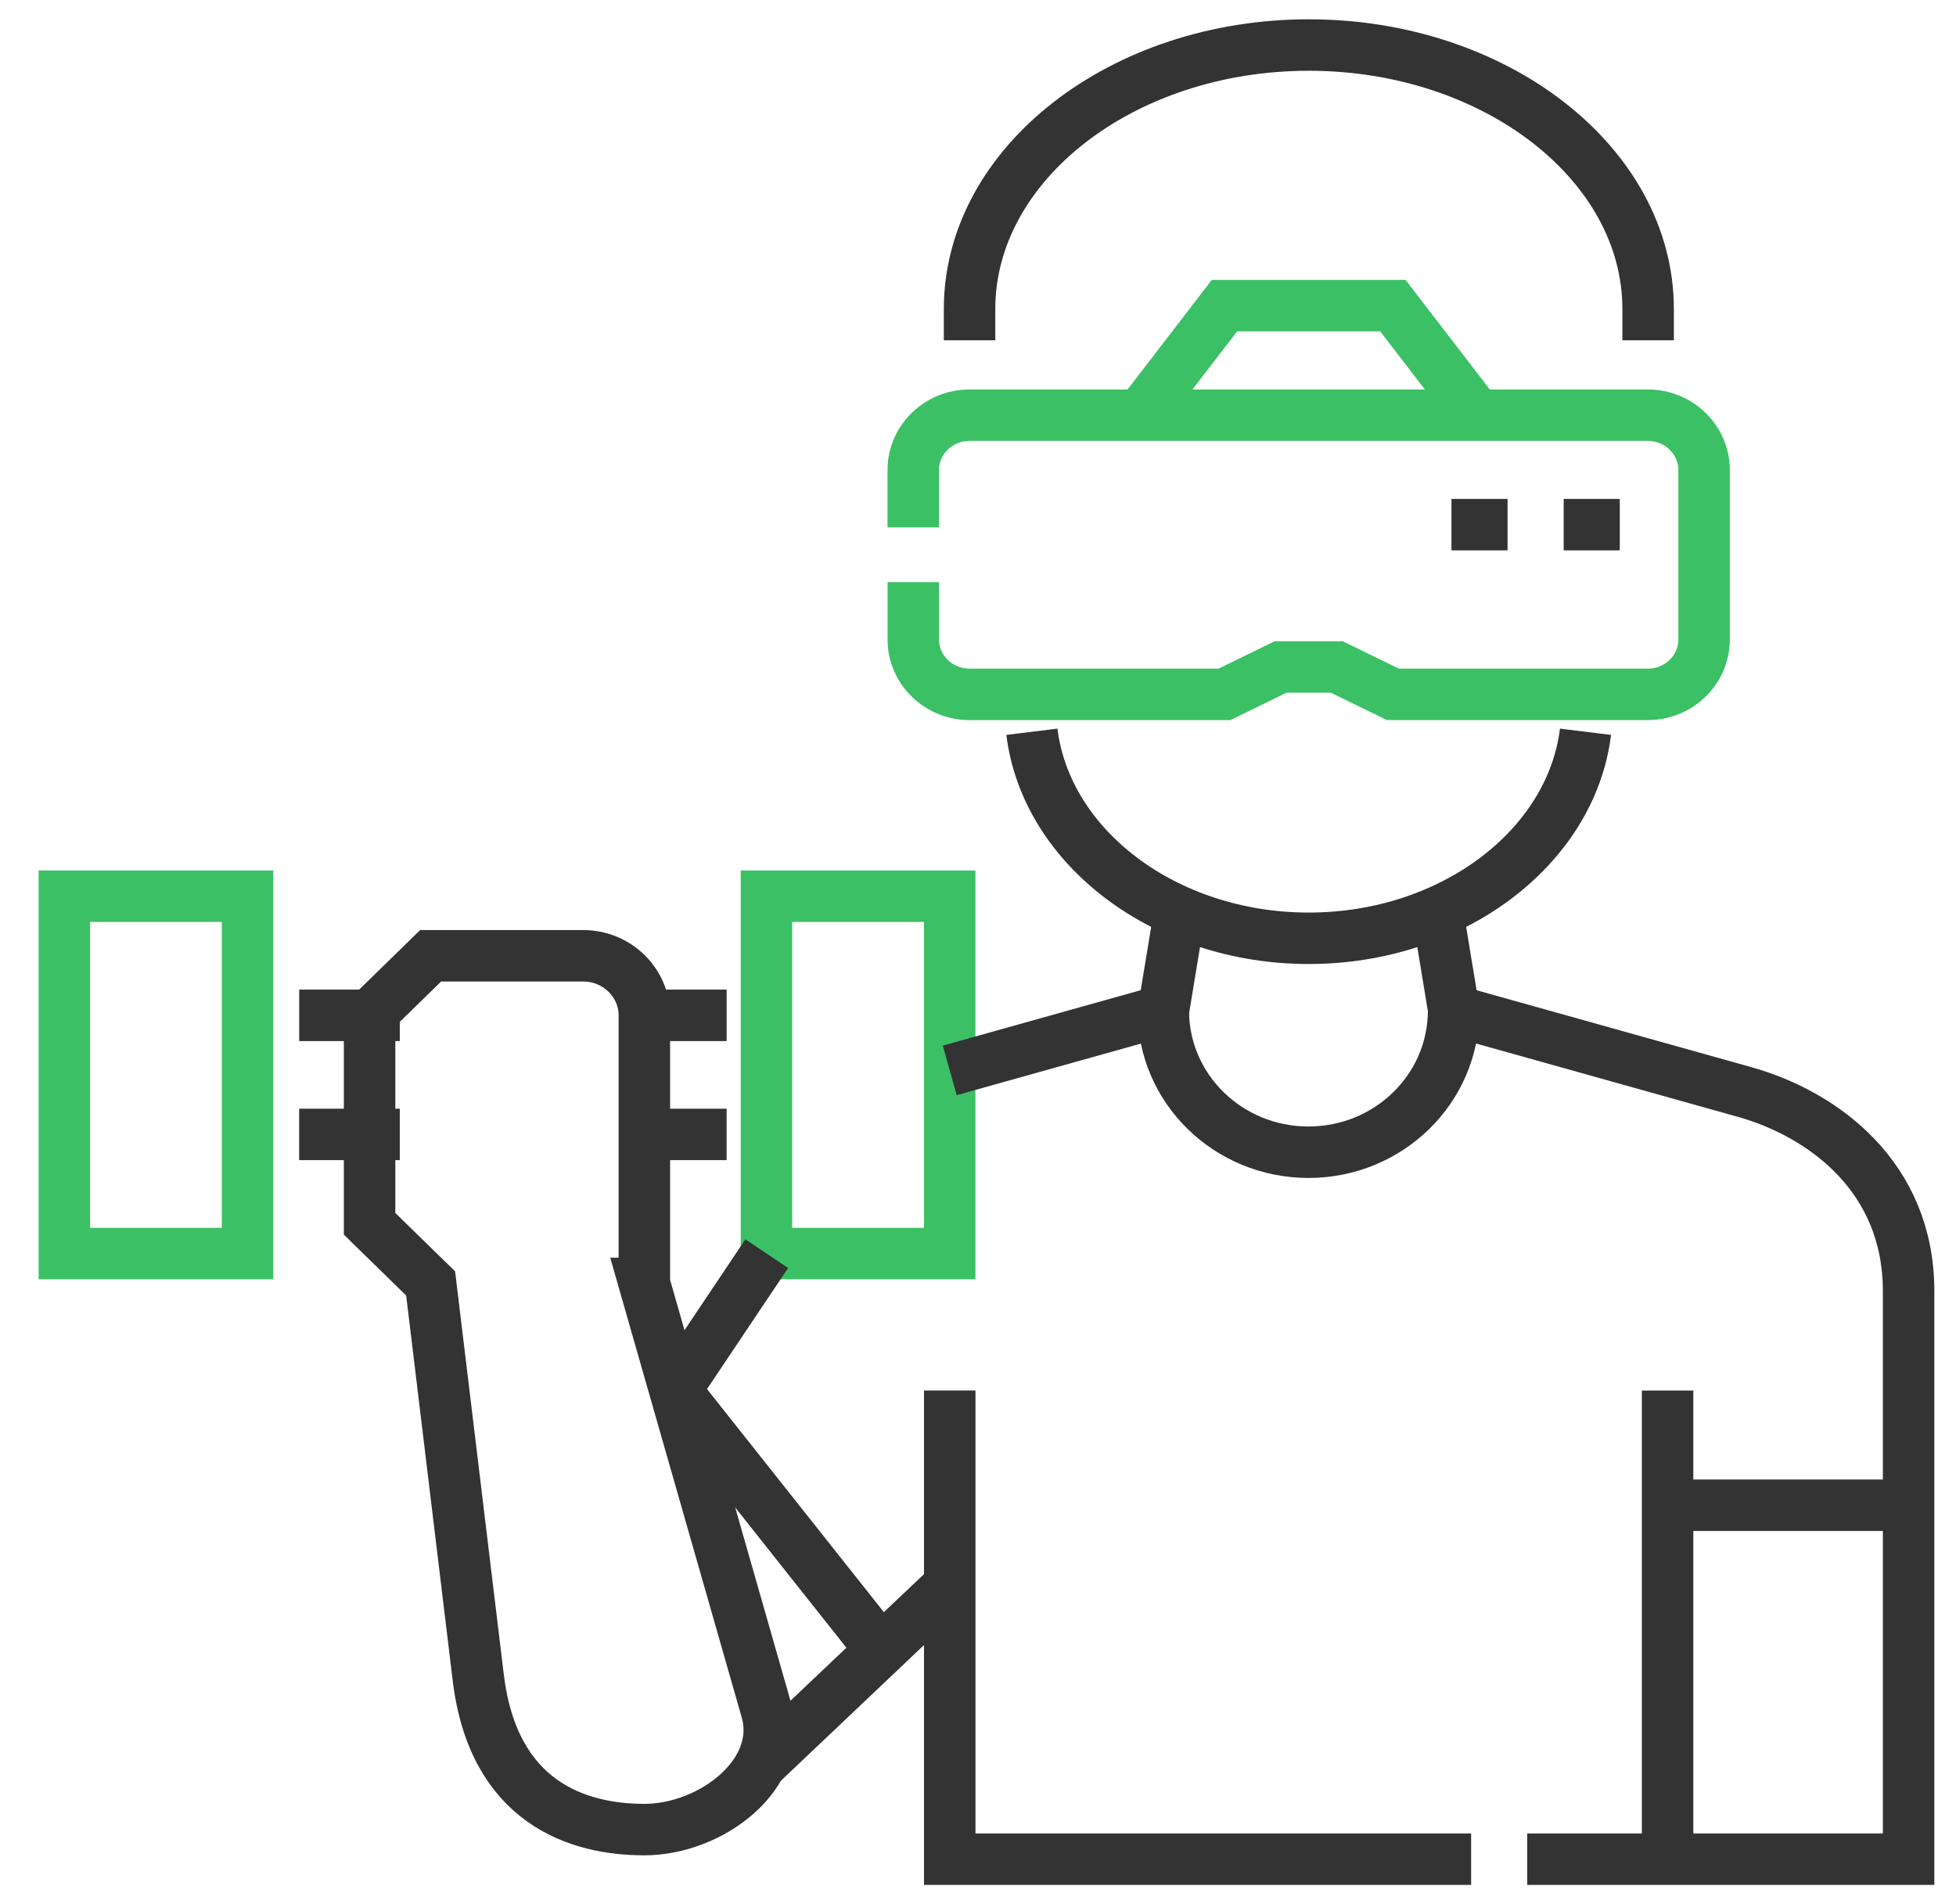
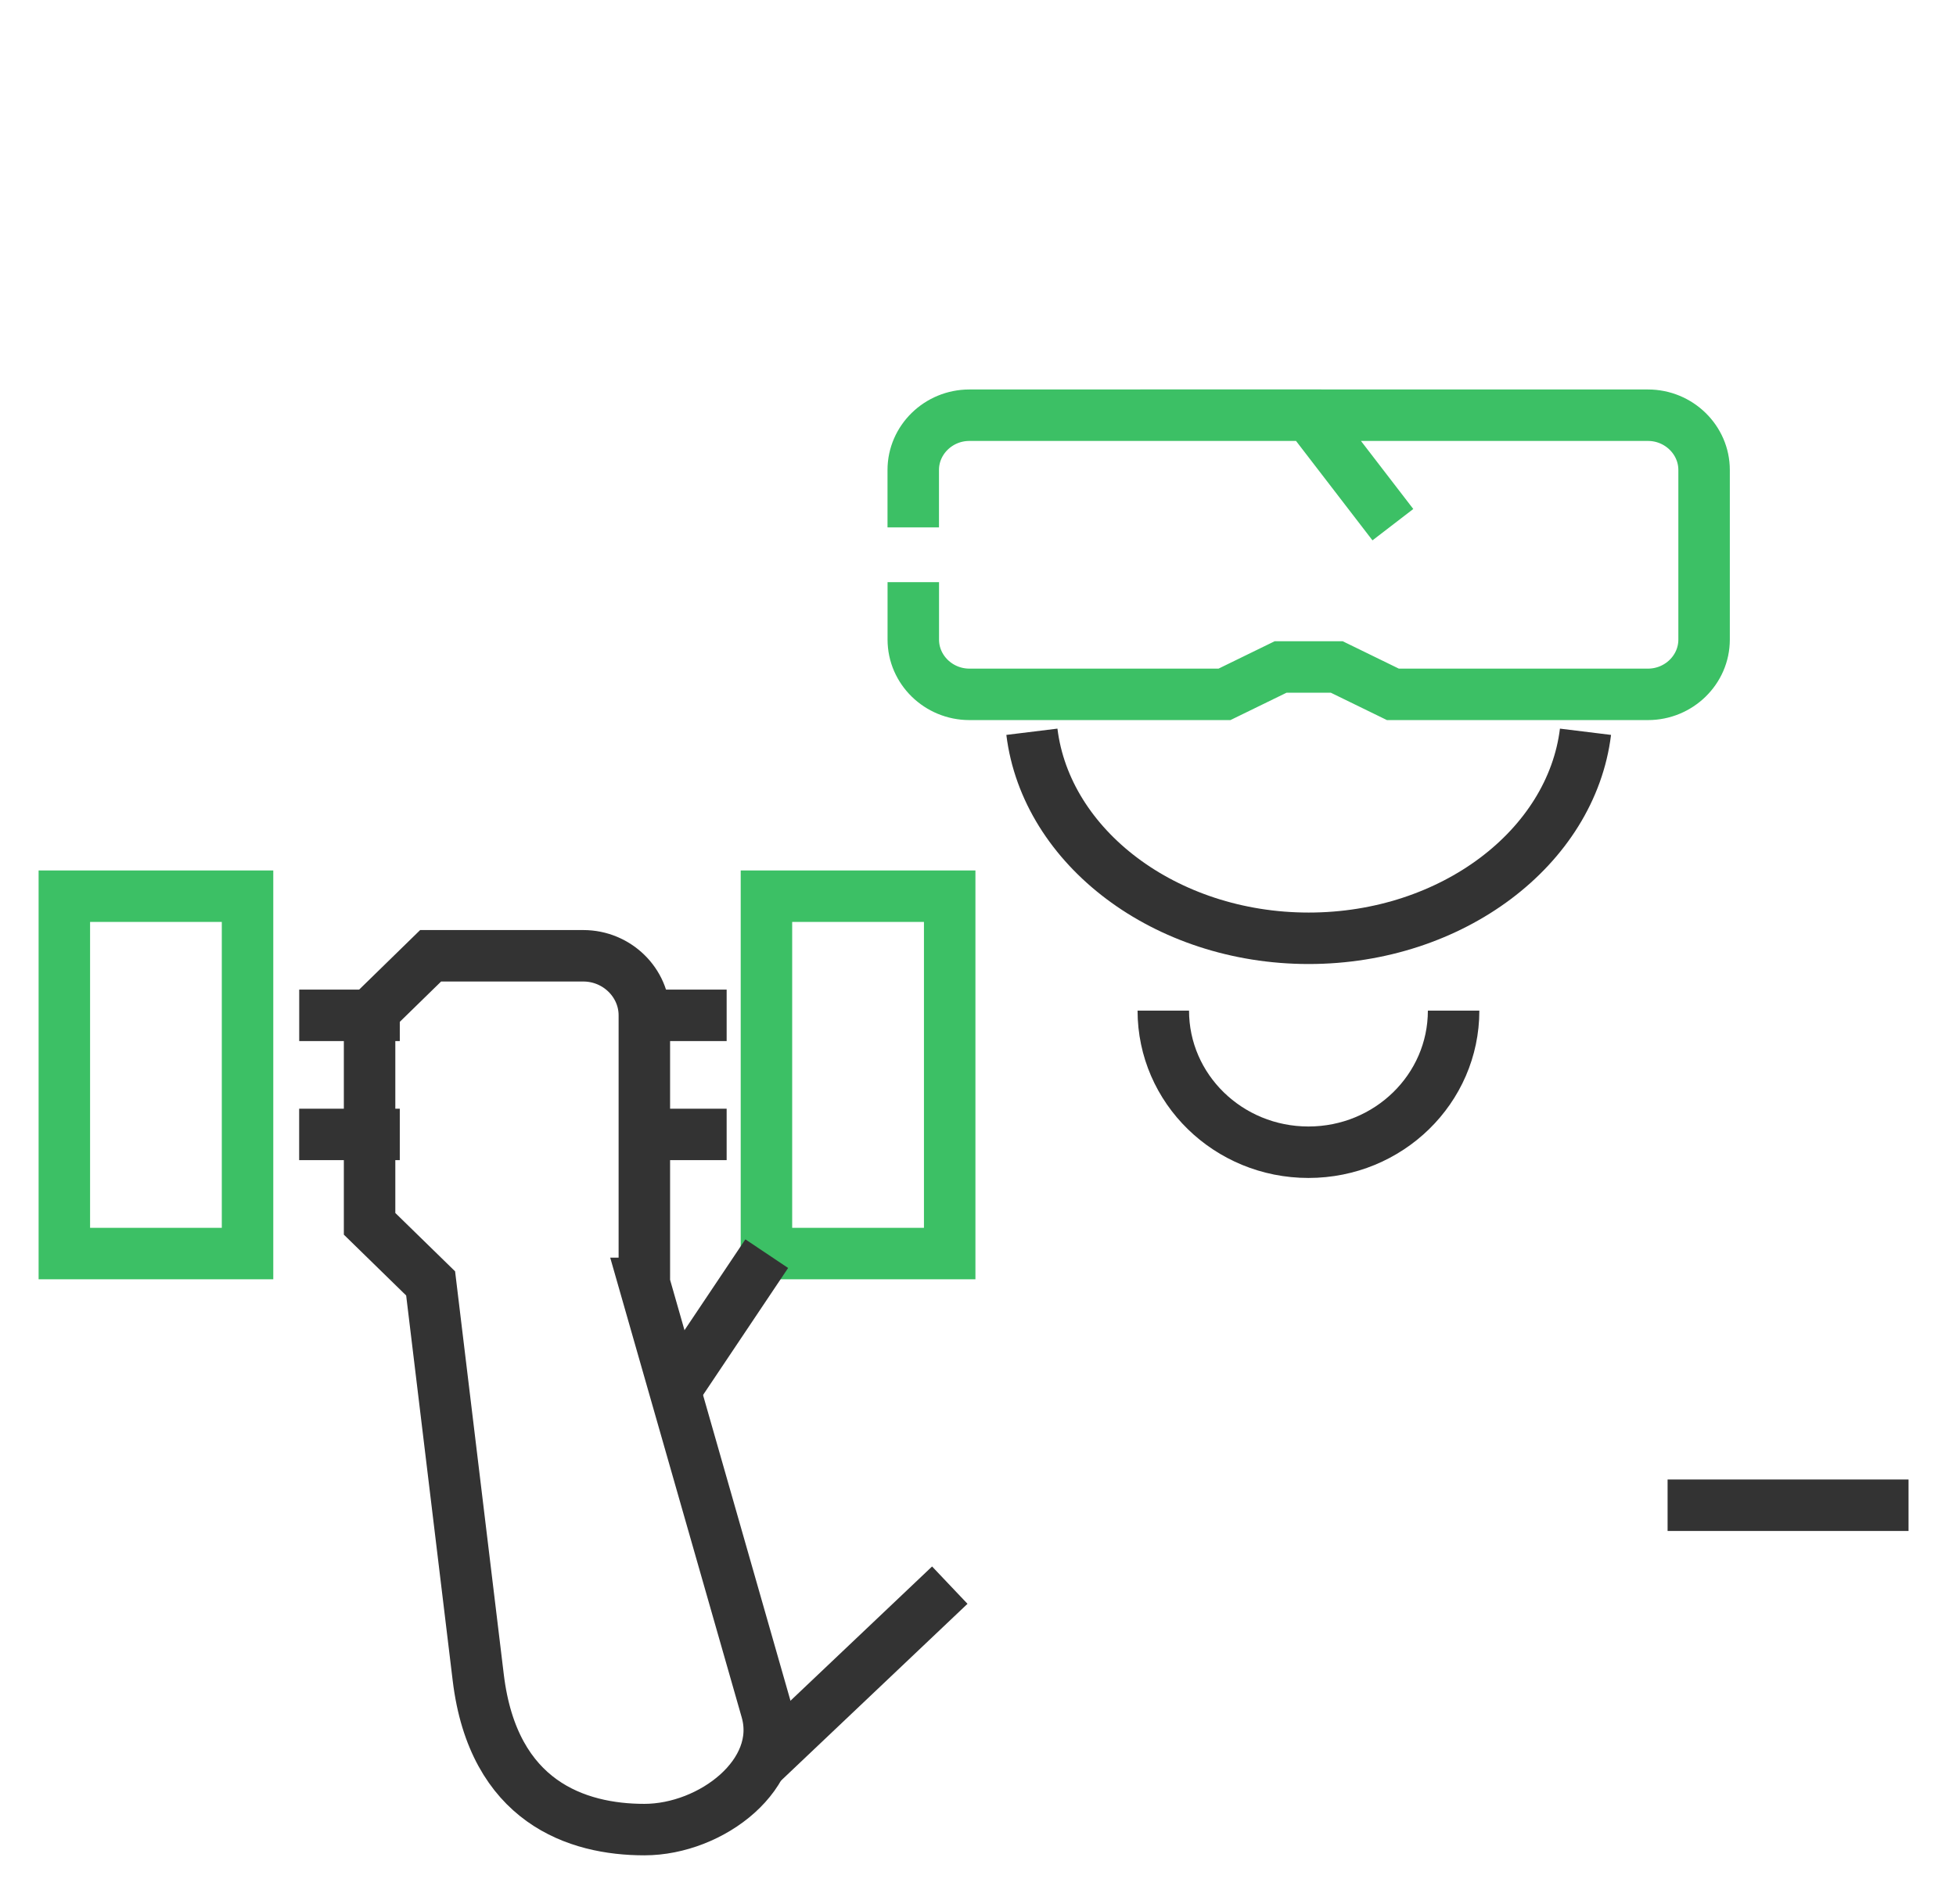
<svg xmlns="http://www.w3.org/2000/svg" width="38" height="37" fill="none">
  <path d="M30.802 14.219c-.276 2.245-2.589 4.013-5.378 4.013-2.788 0-5.101-1.768-5.377-4.013" stroke="#333" stroke-miterlimit="22.926" />
-   <path d="M18.451 27.018v9.108H28.58m1.09 0h7.409V25.084c0-2.216-1.657-3.437-3.192-3.867l-5.642-1.58-.33-2.002" stroke="#333" stroke-miterlimit="22.926" />
  <path d="M18.45 17.414h-3.56v6.944h3.56v-6.944z" stroke="#3CC065" stroke-miterlimit="22.926" />
-   <path d="M32.397 27.02v9.108m-9.464-18.493l-.33 2.001-4.152 1.163M32.019 6.612v-.608c0-2.82-2.966-5.129-6.592-5.129-3.625 0-6.591 2.308-6.591 5.13v.607" stroke="#333" stroke-miterlimit="22.926" />
  <path d="M4.809 17.414H1.25v6.944h3.559v-6.944z" stroke="#3CC065" stroke-miterlimit="22.926" />
  <path clip-rule="evenodd" d="M12.518 24.938l2.373 8.298c.35 1.226-1.068 2.315-2.373 2.315-1.305 0-2.934-.532-3.227-2.955l-.925-7.658L7.18 23.78v-4.05l1.186-1.158h2.966c.652 0 1.186.521 1.186 1.158v5.208h0z" stroke="#333" stroke-miterlimit="22.926" />
  <path d="M5.813 19.729h1.954m4.396 0h1.954m-8.305 2.314h1.955m4.396 0h1.954m.779 2.317l-1.779 2.656m1.66 7.27l3.675-3.485m13.945-1.553h4.681m-8.838-9.611c0 1.52-1.262 2.752-2.82 2.752-1.558 0-2.82-1.232-2.82-2.752" stroke="#333" stroke-miterlimit="22.926" />
-   <path d="M17.742 10.248V9.132c0-.585.49-1.064 1.09-1.064h13.184c.6 0 1.09.48 1.09 1.064v3.296c0 .585-.49 1.064-1.09 1.064H27.06l-1.09-.532h-1.091l-1.09.532h-4.956c-.6 0-1.09-.479-1.09-1.064v-1.116m4.409-3.245l1.636-2.128h3.272l1.636 2.128" stroke="#3CC065" stroke-miterlimit="22.926" />
-   <path d="M30.378 10.195h1.09m-3.27 0h1.09M13.117 27.016l4.003 5.05" stroke="#333" stroke-miterlimit="22.926" />
+   <path d="M17.742 10.248V9.132c0-.585.49-1.064 1.09-1.064h13.184c.6 0 1.09.48 1.09 1.064v3.296c0 .585-.49 1.064-1.09 1.064H27.06l-1.09-.532h-1.091l-1.09.532h-4.956c-.6 0-1.09-.479-1.09-1.064v-1.116m4.409-3.245h3.272l1.636 2.128" stroke="#3CC065" stroke-miterlimit="22.926" />
</svg>